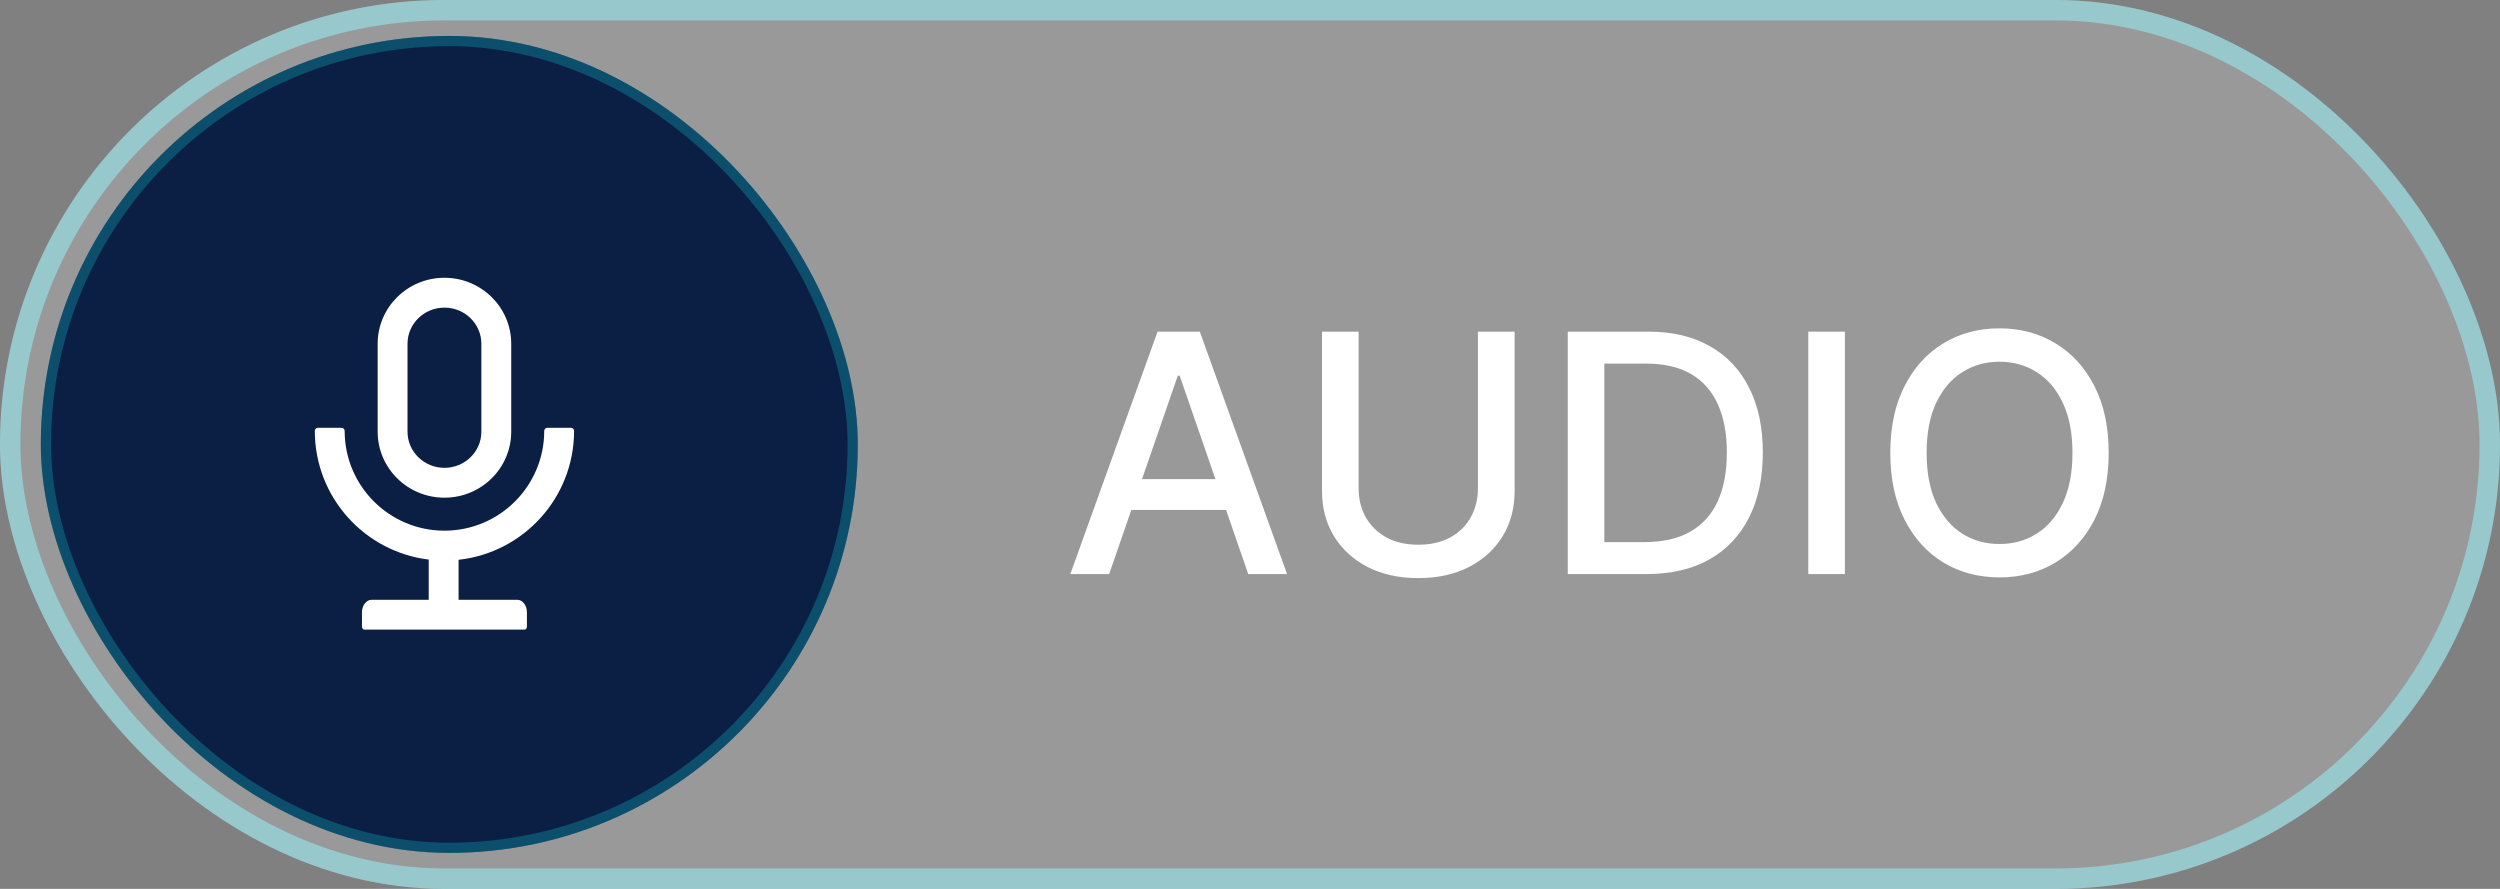
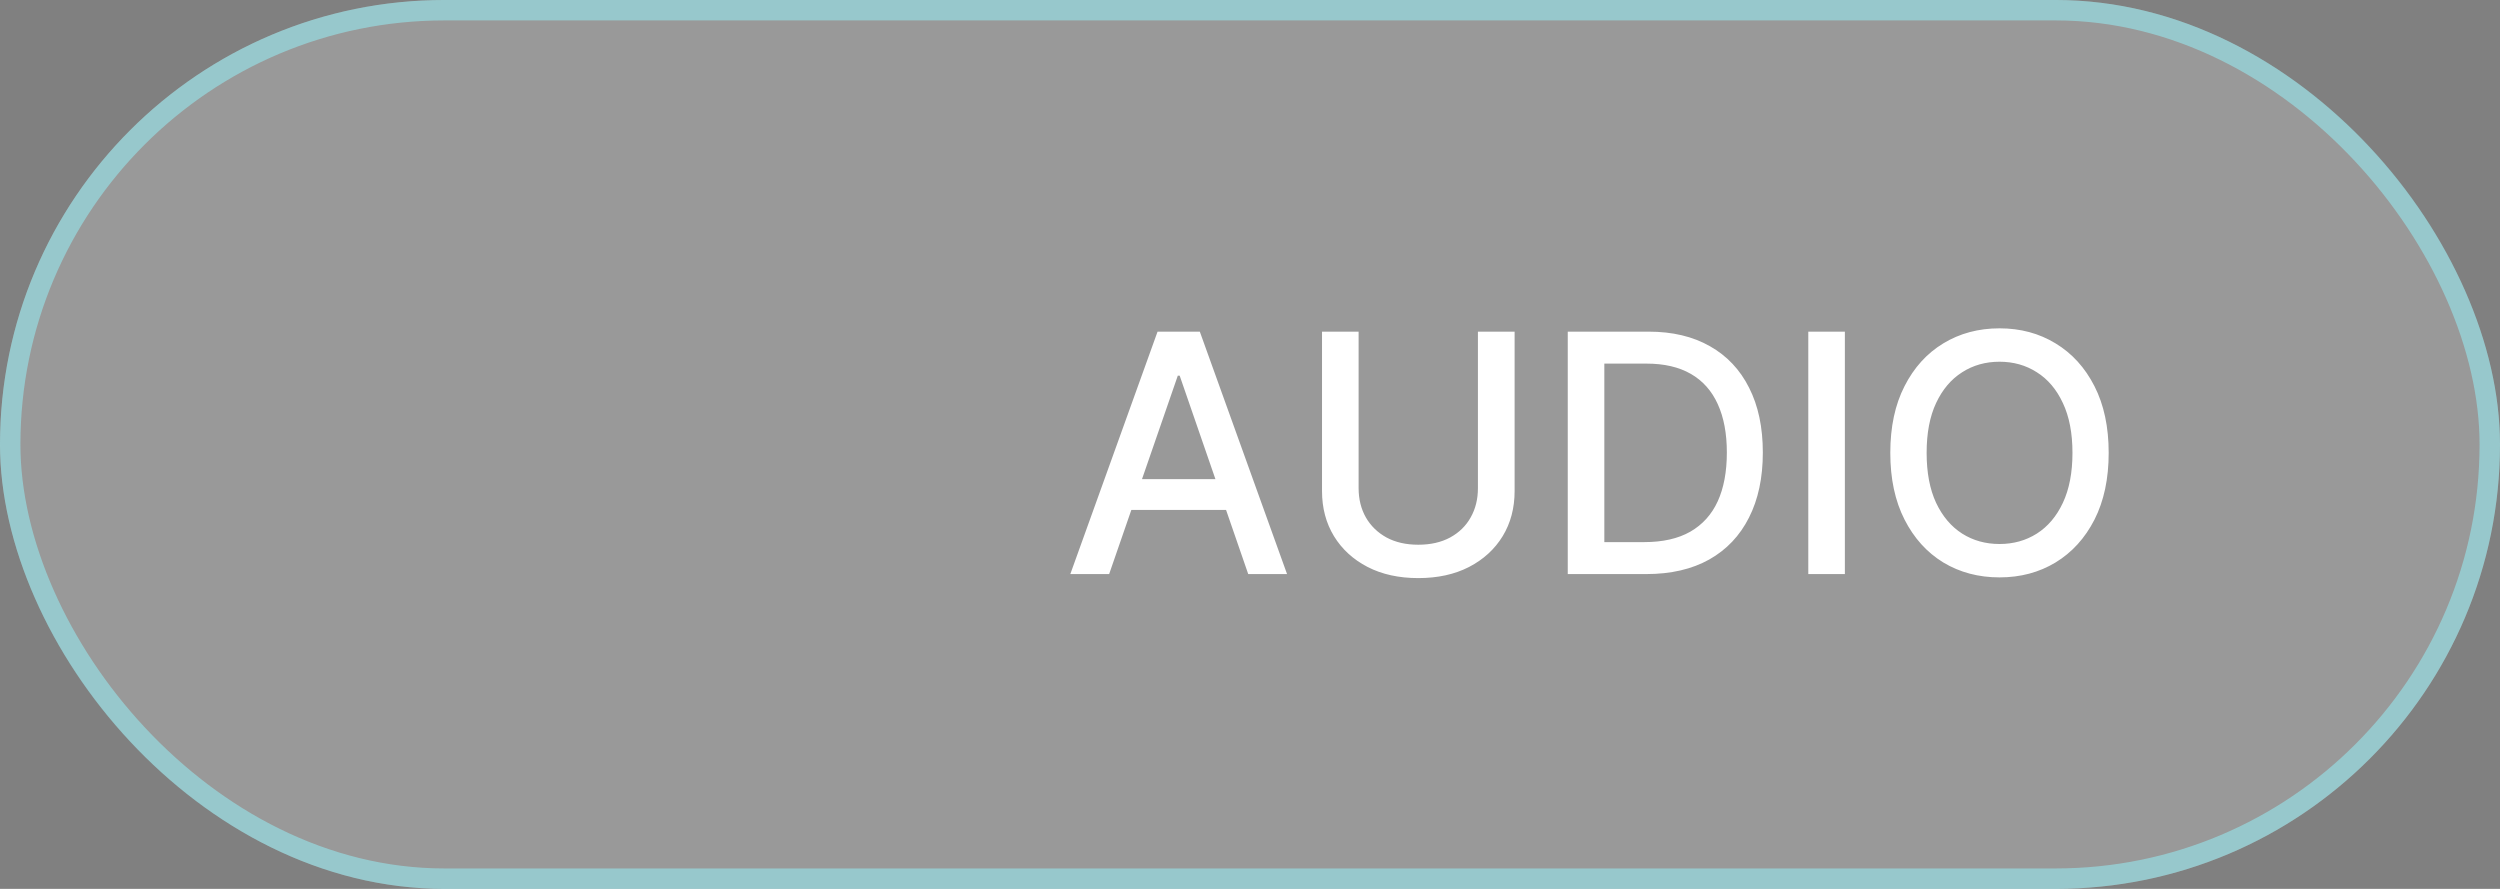
<svg xmlns="http://www.w3.org/2000/svg" width="135" height="48" viewBox="0 0 135 48" fill="none">
  <rect x="0" y="0" width="135" height="48" fill="#808080" stroke="none" />
  <rect width="135" height="48" rx="24" fill="white" fill-opacity="0.2" />
  <rect x="0.551" y="0.551" width="133.897" height="46.897" rx="23.449" stroke="#97F8FF" stroke-opacity="0.5" stroke-width="1.103" />
  <g clip-path="url(#clip0_9696_54758)">
    <rect x="2.205" y="1.941" width="44.115" height="44.115" rx="22.058" fill="#0B1E44" />
    <rect x="2.481" y="2.217" width="43.564" height="43.564" rx="21.782" stroke="#0FC1CD" stroke-opacity="0.3" stroke-width="0.551" />
    <path d="M31 23.27C31 23.177 30.924 23.1 30.83 23.1H29.558C29.464 23.1 29.388 23.177 29.388 23.27C29.388 26.245 26.976 28.656 24 28.656C21.024 28.656 18.612 26.245 18.612 23.27C18.612 23.177 18.536 23.1 18.442 23.1H17.17C17.076 23.1 17 23.177 17 23.27C17 26.847 19.686 29.799 23.151 30.217V32.388H20.069C19.779 32.388 19.546 32.692 19.546 33.067V33.83C19.546 33.924 19.605 34 19.677 34H28.323C28.395 34 28.454 33.924 28.454 33.83V33.067C28.454 32.692 28.221 32.388 27.931 32.388H24.764V30.228C28.27 29.846 31 26.877 31 23.27ZM24 26.875C25.992 26.875 27.606 25.28 27.606 23.312V18.562C27.606 16.595 25.992 15 24 15C22.008 15 20.394 16.595 20.394 18.562V23.312C20.394 25.28 22.008 26.875 24 26.875ZM22.006 18.562C22.006 17.489 22.895 16.612 24 16.612C25.105 16.612 25.994 17.489 25.994 18.562V23.312C25.994 24.386 25.105 25.263 24 25.263C22.895 25.263 22.006 24.386 22.006 23.312V18.562Z" fill="white" />
  </g>
  <path d="M59.894 31H57.797L62.508 17.909H64.79L69.501 31H67.404L63.703 20.287H63.601L59.894 31ZM60.245 25.874H67.046V27.535H60.245V25.874ZM79.808 17.909H81.789V26.519C81.789 27.435 81.574 28.247 81.144 28.954C80.713 29.658 80.108 30.212 79.329 30.616C78.549 31.017 77.635 31.217 76.586 31.217C75.542 31.217 74.63 31.017 73.85 30.616C73.071 30.212 72.466 29.658 72.035 28.954C71.605 28.247 71.389 27.435 71.389 26.519V17.909H73.365V26.359C73.365 26.952 73.495 27.478 73.755 27.938C74.019 28.398 74.392 28.761 74.873 29.025C75.355 29.285 75.926 29.415 76.586 29.415C77.251 29.415 77.824 29.285 78.306 29.025C78.791 28.761 79.162 28.398 79.418 27.938C79.678 27.478 79.808 26.952 79.808 26.359V17.909ZM88.897 31H84.659V17.909H89.031C90.314 17.909 91.416 18.171 92.336 18.695C93.257 19.215 93.962 19.963 94.452 20.939C94.946 21.91 95.193 23.076 95.193 24.435C95.193 25.799 94.944 26.971 94.445 27.951C93.951 28.931 93.235 29.685 92.298 30.214C91.36 30.738 90.227 31 88.897 31ZM86.634 29.274H88.788C89.786 29.274 90.615 29.087 91.275 28.712C91.936 28.332 92.43 27.785 92.758 27.069C93.086 26.349 93.25 25.471 93.25 24.435C93.25 23.408 93.086 22.537 92.758 21.821C92.434 21.105 91.95 20.562 91.307 20.191C90.663 19.82 89.865 19.635 88.91 19.635H86.634V29.274ZM99.623 17.909V31H97.648V17.909H99.623ZM113.869 24.454C113.869 25.852 113.613 27.054 113.102 28.06C112.59 29.061 111.889 29.832 110.999 30.374C110.112 30.91 109.105 31.179 107.975 31.179C106.842 31.179 105.83 30.91 104.939 30.374C104.053 29.832 103.354 29.059 102.843 28.053C102.331 27.048 102.076 25.848 102.076 24.454C102.076 23.057 102.331 21.857 102.843 20.856C103.354 19.85 104.053 19.079 104.939 18.542C105.83 18.001 106.842 17.73 107.975 17.73C109.105 17.73 110.112 18.001 110.999 18.542C111.889 19.079 112.59 19.85 113.102 20.856C113.613 21.857 113.869 23.057 113.869 24.454ZM111.913 24.454C111.913 23.389 111.74 22.492 111.395 21.764C111.054 21.03 110.585 20.477 109.989 20.102C109.397 19.722 108.725 19.533 107.975 19.533C107.221 19.533 106.548 19.722 105.956 20.102C105.363 20.477 104.894 21.03 104.549 21.764C104.208 22.492 104.038 23.389 104.038 24.454C104.038 25.52 104.208 26.419 104.549 27.152C104.894 27.881 105.363 28.435 105.956 28.814C106.548 29.189 107.221 29.376 107.975 29.376C108.725 29.376 109.397 29.189 109.989 28.814C110.585 28.435 111.054 27.881 111.395 27.152C111.74 26.419 111.913 25.52 111.913 24.454Z" fill="white" />
  <defs>
    <clipPath id="clip0_9696_54758">
-       <rect x="2.205" y="1.941" width="44.115" height="44.115" rx="7.72" fill="white" />
-     </clipPath>
+       </clipPath>
  </defs>
</svg>